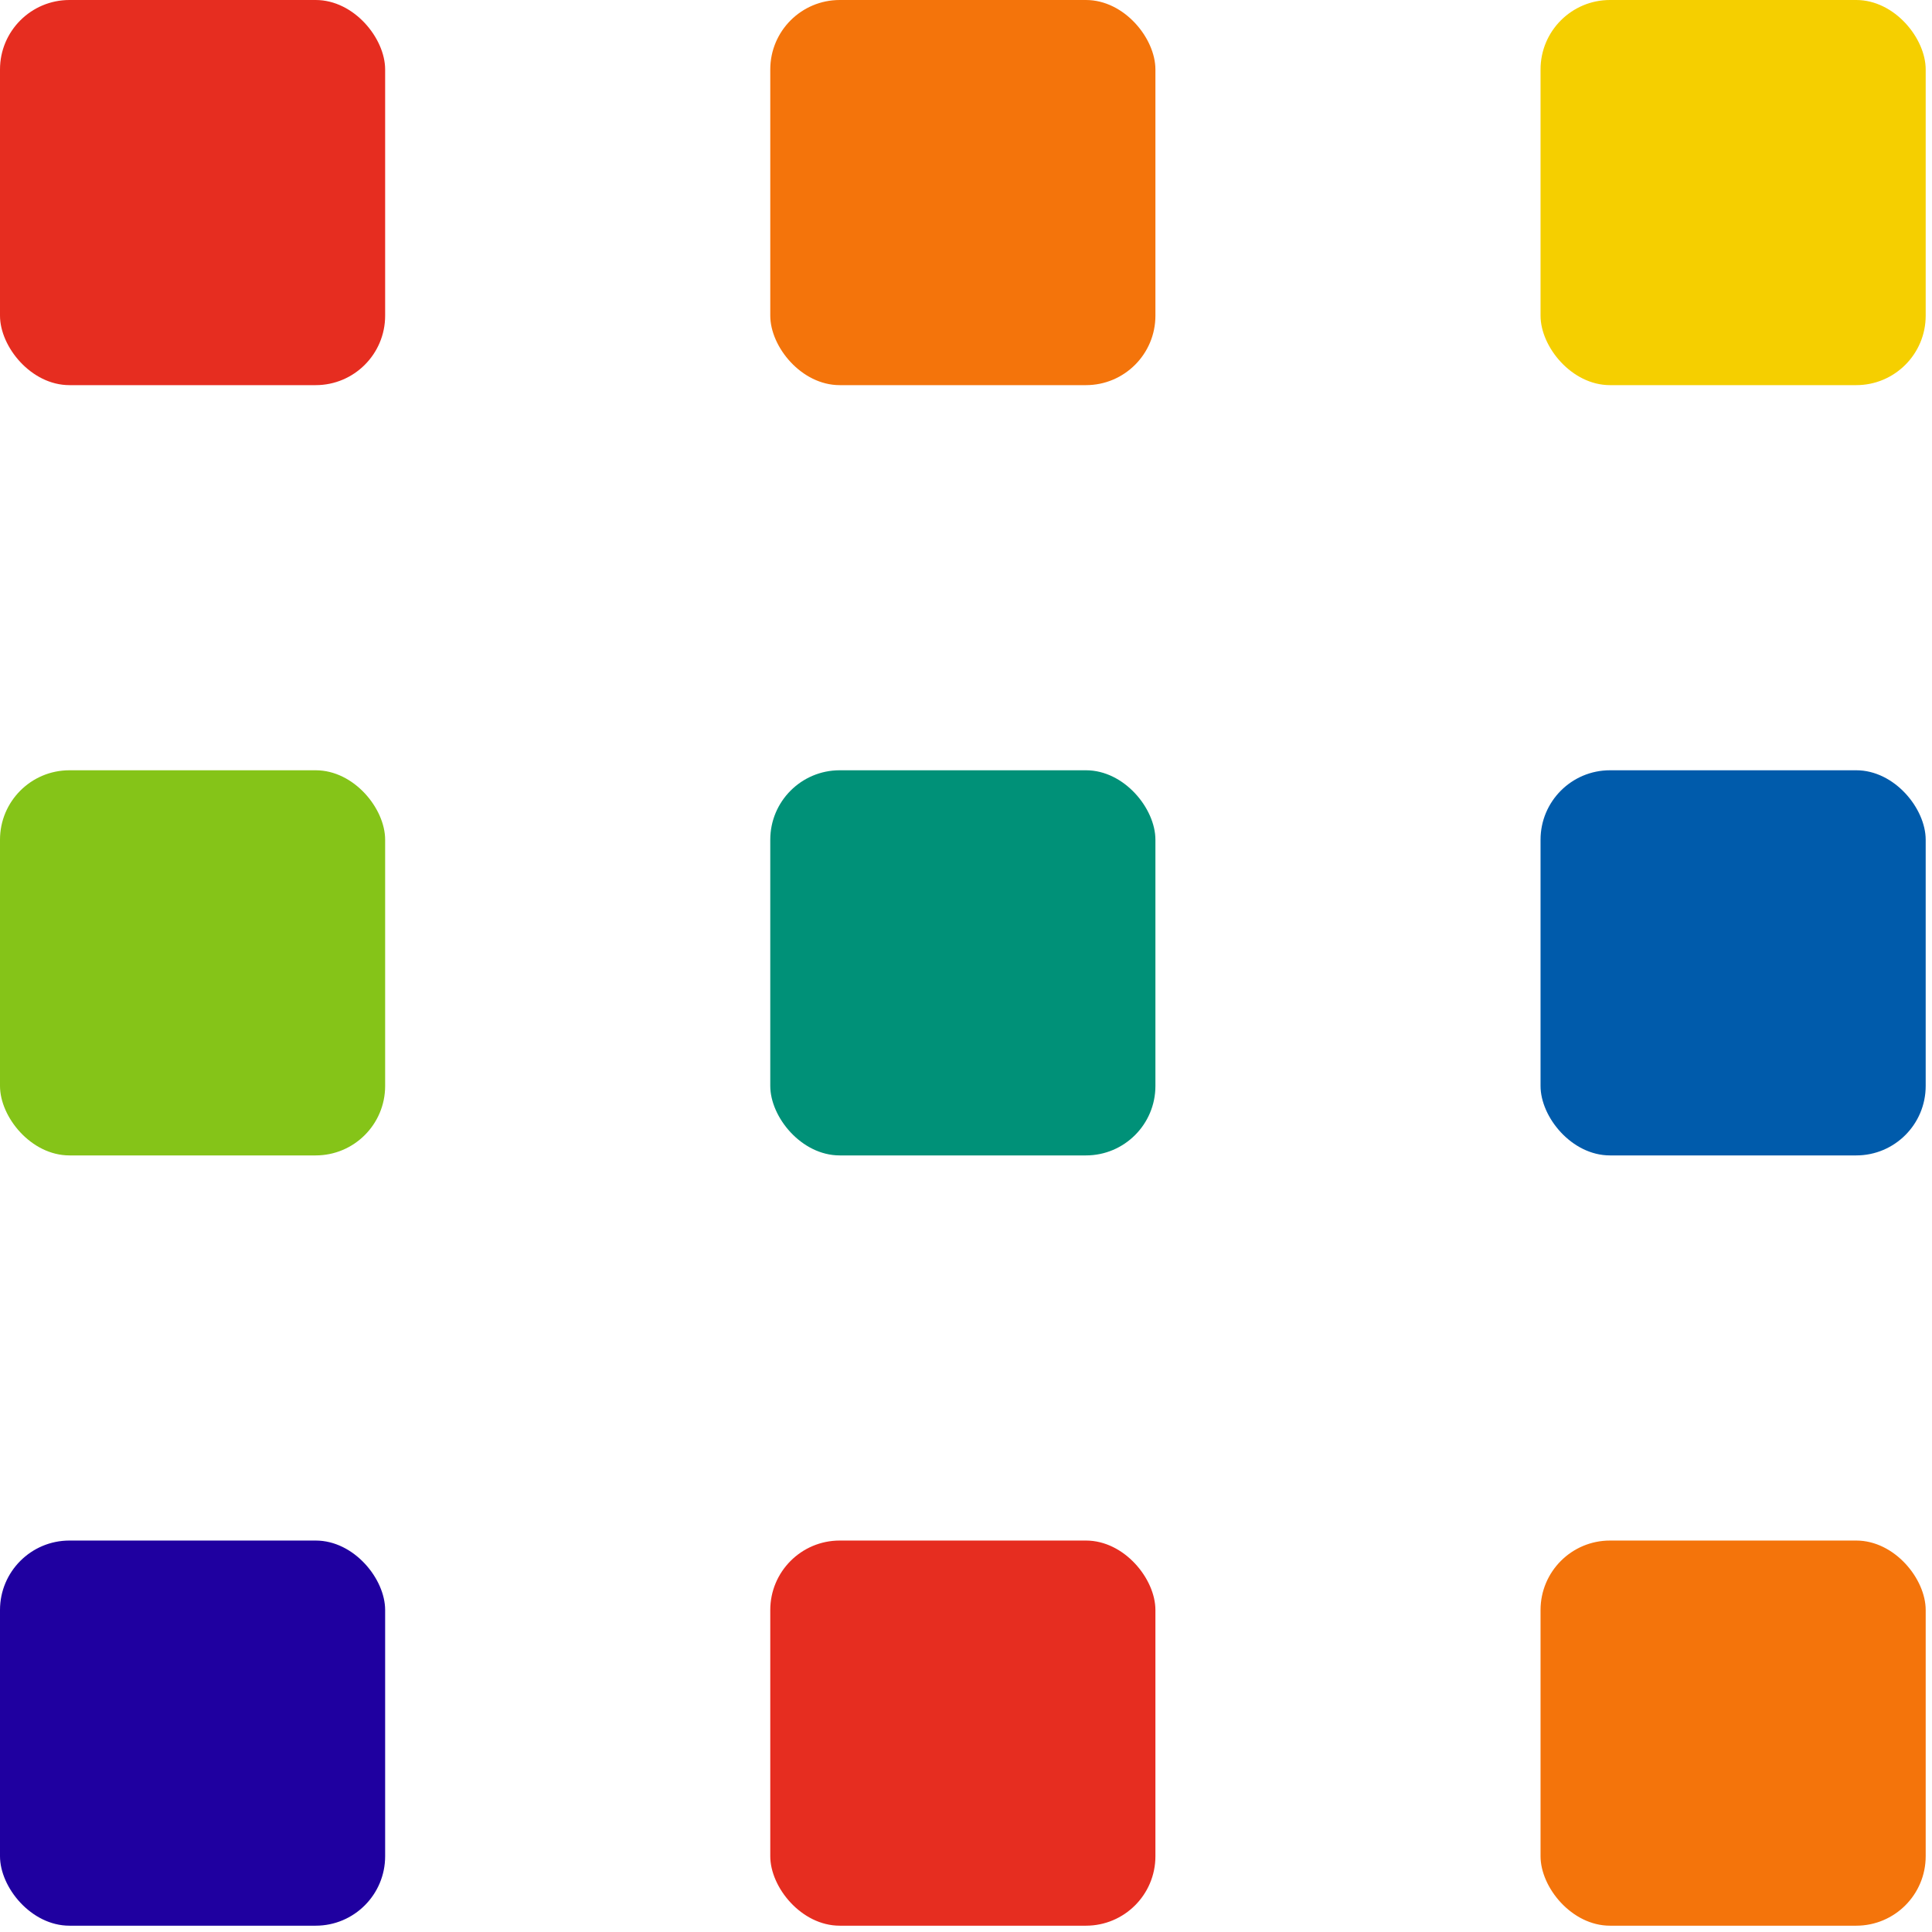
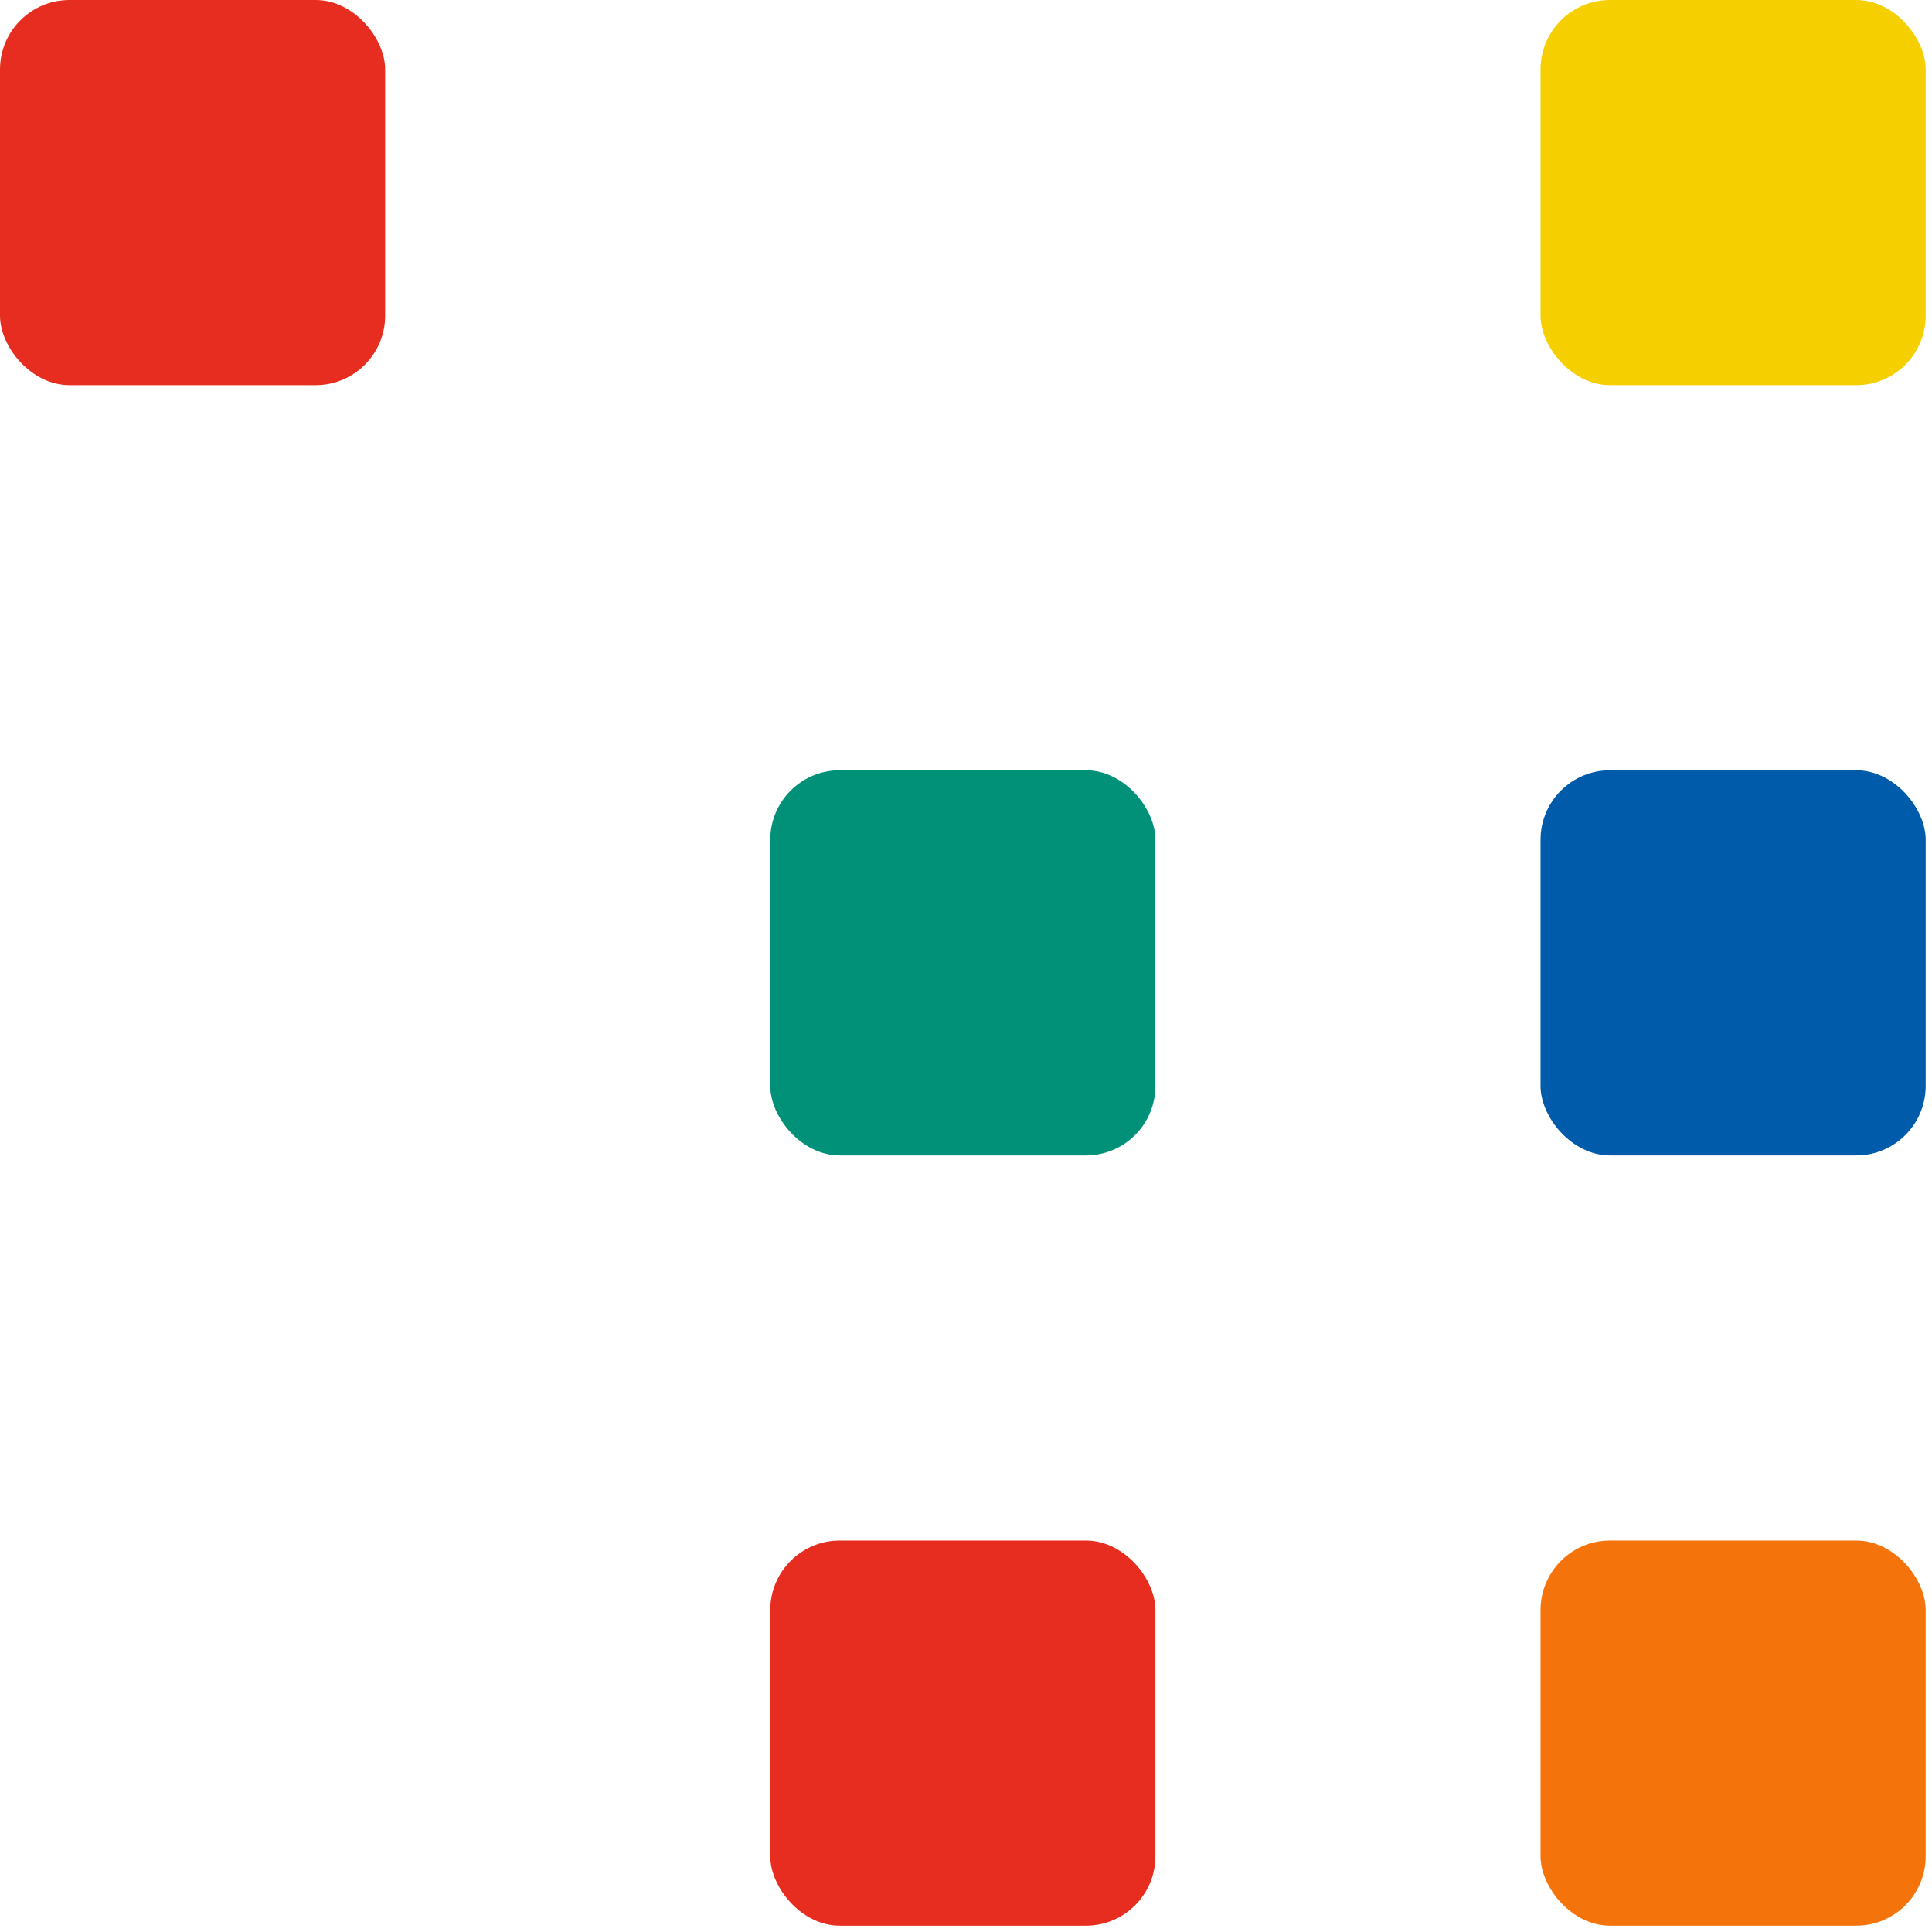
<svg xmlns="http://www.w3.org/2000/svg" id="_レイヤー_1" data-name="レイヤー_1" width="30.6" height="30.6" version="1.1" viewBox="0 0 30.6 30.6">
  <defs>
    <style>
      .st0 {
        fill: #005bab;
      }

      .st1 {
        fill: #009178;
      }

      .st2 {
        fill: #f5cf00;
      }

      .st3 {
        fill: #e62d20;
      }

      .st4 {
        fill: #1f00a0;
      }

      .st5 {
        fill: #85c418;
      }

      .st6 {
        fill: #f4740b;
      }
    </style>
  </defs>
  <rect class="st3" y="0" width="6.1" height="6.1" rx="1.1" ry="1.1" />
-   <rect class="st5" y="12.2" width="6.1" height="6.1" rx="1.1" ry="1.1" />
-   <rect class="st4" y="24.4" width="6.1" height="6.1" rx="1.1" ry="1.1" />
-   <rect class="st6" x="12.2" y="0" width="6.1" height="6.1" rx="1.1" ry="1.1" />
  <rect class="st1" x="12.2" y="12.2" width="6.1" height="6.1" rx="1.1" ry="1.1" />
  <rect class="st3" x="12.2" y="24.4" width="6.1" height="6.1" rx="1.1" ry="1.1" />
  <rect class="st2" x="24.4" y="0" width="6.1" height="6.1" rx="1.1" ry="1.1" />
  <rect class="st0" x="24.4" y="12.2" width="6.1" height="6.1" rx="1.1" ry="1.1" />
  <rect class="st6" x="24.4" y="24.4" width="6.1" height="6.1" rx="1.1" ry="1.1" />
</svg>